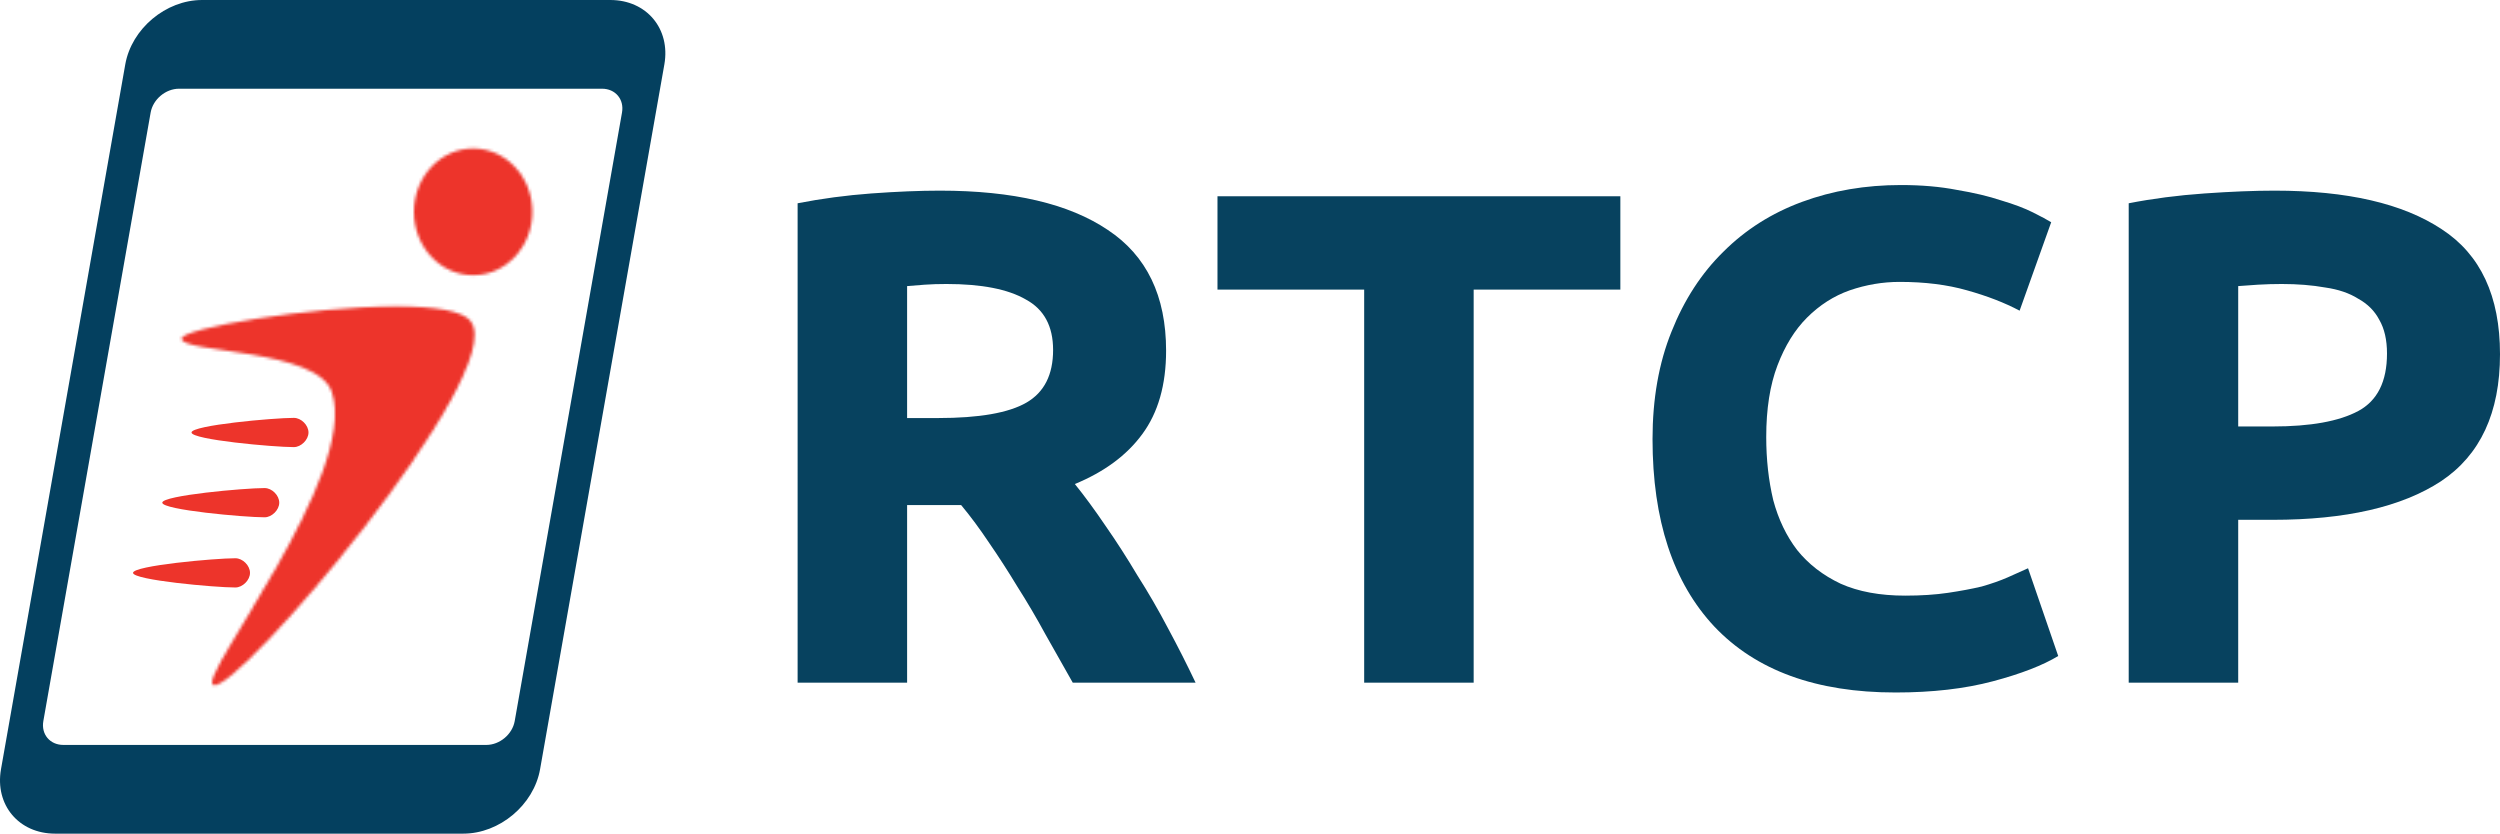
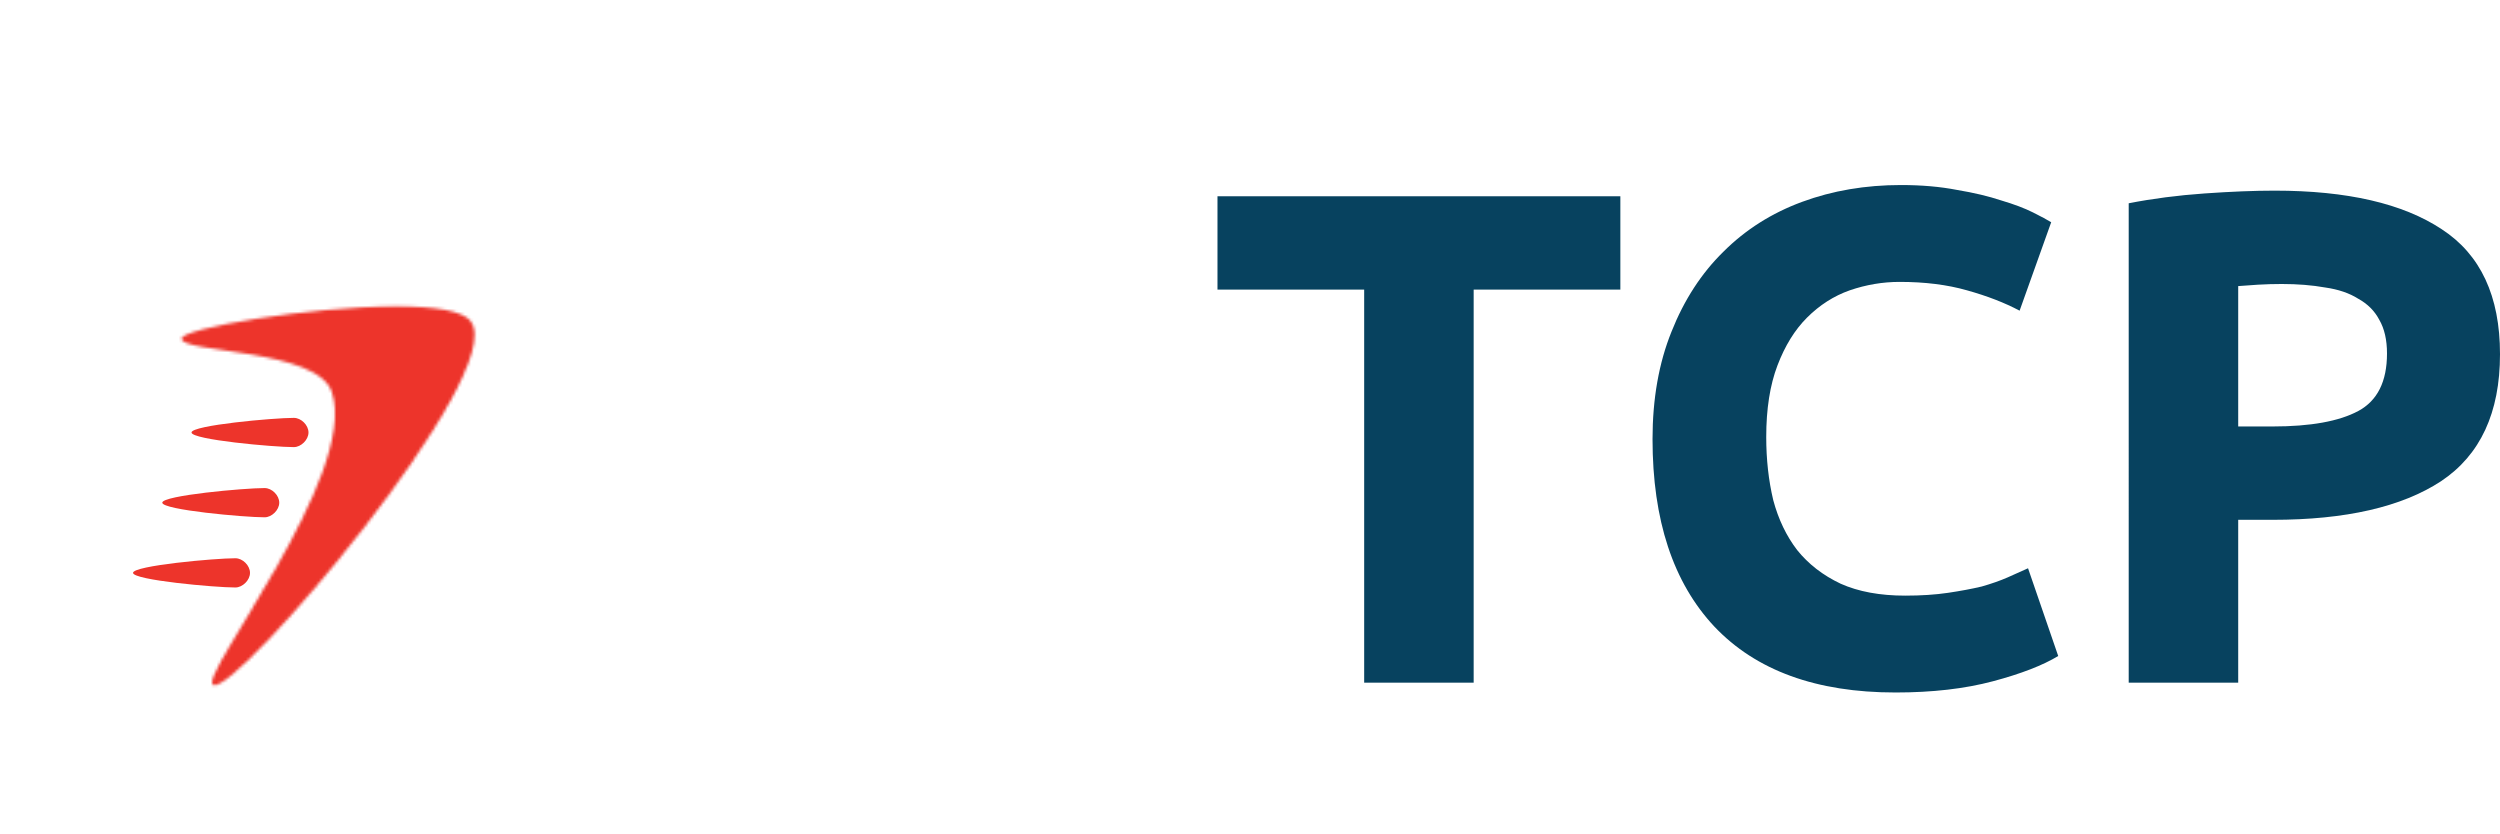
<svg xmlns="http://www.w3.org/2000/svg" xmlns:ns1="http://sodipodi.sourceforge.net/DTD/sodipodi-0.dtd" xmlns:ns2="http://www.inkscape.org/namespaces/inkscape" xmlns:xlink="http://www.w3.org/1999/xlink" width="854.855" height="285.057" version="1.1" viewBox="0 0 854.855 285.057" id="svg875" ns1:docname="rtcp_logo.svg" ns2:version="1.0.2 (e86c8708, 2021-01-15)">
  <ns1:namedview pagecolor="#ffffff" bordercolor="#666666" borderopacity="1" objecttolerance="10" gridtolerance="10" guidetolerance="10" ns2:pageopacity="0" ns2:pageshadow="2" ns2:window-width="1920" ns2:window-height="1027" id="namedview877" showgrid="false" fit-margin-top="0" fit-margin-left="0" fit-margin-right="0" fit-margin-bottom="0" ns2:snap-bbox="true" ns2:bbox-paths="true" ns2:bbox-nodes="true" ns2:snap-bbox-edge-midpoints="true" ns2:snap-bbox-midpoints="true" showborder="true" ns2:zoom="0.86247462" ns2:cx="213.48932" ns2:cy="78.718615" ns2:window-x="0" ns2:window-y="25" ns2:window-maximized="0" ns2:current-layer="text881" ns2:document-rotation="0" />
  <defs id="defs843">
    <path id="interswitch@1x-y" d="m 119.23,0.54 c 3.492,0 11.029,43.99 11.029,73.492 0,12.794 -1.417,22.862 -5.196,25.438 -17.542,13.284 -127.6,-80.233 -124.26,-88.025 1.669,-6.249 71.719,49.858 100.08,40.505 14.998,-4.669 13.33,-51.41 18.342,-51.41 z" />
    <path id="interswitch@1x-A" d="m 22.592,0.995 c 11.979,0 21.674,9.072 21.674,20.253 0,11.192 -9.694,20.252 -21.674,20.252 -11.986,0 -21.68,-9.06 -21.68,-20.252 0,-11.181 9.694,-20.253 21.68,-20.253 z" />
    <mask id="interswitch@1x-B-8" fill="#ffffff">
      <use width="100%" height="100%" xlink:href="#interswitch@1x-A" id="use837" x="0" y="0" />
    </mask>
    <mask id="interswitch@1x-z-93" fill="#ffffff">
      <use width="100%" height="100%" xlink:href="#interswitch@1x-y" id="use840" x="0" y="0" />
    </mask>
  </defs>
-   <path id="rect845-3" style="fill:#04405f;fill-opacity:1;stroke:none" d="M 69.094 0 C 56.699 -2.3684758e-15 44.986 9.827 42.834 22.033 L 0.342 263.023 C -1.811 275.23 6.435 285.057 18.83 285.057 L 158.42 285.057 C 170.815 285.057 182.525 275.23 184.678 263.023 L 227.172 22.033 C 229.324 9.827 221.078 0 208.684 0 L 69.094 0 z M 61.227 30.334 L 205.852 30.334 C 210.438 30.334 213.488 33.97 212.691 38.486 L 176 246.57 C 175.204 251.087 170.871 254.723 166.285 254.723 L 21.662 254.723 C 17.076 254.723 14.024 251.087 14.82 246.57 L 51.512 38.486 C 52.308 33.97 56.641 30.334 61.227 30.334 z " />
  <g transform="translate(27.747,-2.842)" fill-rule="evenodd" id="g873">
    <g transform="rotate(-90,105.33,-7.455)" id="g855">
      <mask fill="#ffffff" id="mask851">
        <use width="100%" height="100%" xlink:href="#interswitch@1x-A" id="use849" x="0" y="0" />
      </mask>
-       <polygon points="69.93,-24.668 -24.753,-24.668 -24.753,67.163 69.93,67.163 " fill="#ed342b" mask="url(#interswitch@1x-B-8)" id="polygon853" />
    </g>
    <g fill="#ed342b" id="g863">
      <path d="m 77.74,150.73 c 0,-2.506 -2.494,-5 -5,-5 -7,0 -35,2.53 -35,5 0,2.47 28,5 35,5 2.446,0 5,-2.496 5,-5 z" id="path857" />
      <path d="m 67.74,174.73 c 0,-2.506 -2.494,-5 -5,-5 -7,0 -35,2.53 -35,5 0,2.47 28,5 35,5 2.446,0 5,-2.496 5,-5 z" id="path859" />
      <path d="m 57.74,198.73 c 0,-2.506 -2.494,-5 -5,-5 -7,0 -35,2.53 -35,5 0,2.47 28,5 35,5 2.446,0 5,-2.496 5,-5 z" id="path861" />
    </g>
    <g transform="rotate(-90,135.83,102.04)" id="g871">
      <mask fill="#ffffff" id="mask867">
        <use width="100%" height="100%" xlink:href="#interswitch@1x-y" id="use865" x="0" y="0" />
      </mask>
      <polygon points="155.92,-25.123 -24.93,-25.123 -24.93,126.42 155.92,126.42 " fill="#ed342b" mask="url(#interswitch@1x-z-93)" id="polygon869" />
    </g>
  </g>
  <g aria-label="RTCP" id="text881" style="font-style:normal;font-variant:normal;font-weight:normal;font-stretch:normal;font-size:240px;line-height:1.25;font-family:Ubuntu;-inkscape-font-specification:Ubuntu;fill:#07425f;fill-opacity:1;stroke:none">
-     <path d="m 321.458,65.189 q 37.44,0 57.36,13.44 19.92,13.2 19.92,41.28 0,17.52 -8.16,28.56 -7.92,10.8 -23.04,17.04 5.04,6.24 10.56,14.4 5.52,7.92 10.8,16.8 5.52,8.64 10.56,18.24 5.04,9.36 9.36,18.48 h -42 q -4.56,-8.16 -9.36,-16.56 -4.56,-8.4 -9.6,-16.32 -4.8,-7.92 -9.6,-14.88 -4.8,-7.2 -9.6,-12.96 h -18.48 v 60.72 h -37.44 V 69.509 q 12.24,-2.4 25.2,-3.36 13.2,-0.96 23.52,-0.96 z m 2.16,31.92 q -4.08,0 -7.44,0.24 -3.12,0.24 -6,0.48 v 45.12 h 10.56 q 21.12,0 30.24,-5.28 9.12,-5.28 9.12,-18 0,-12.24 -9.36,-17.28 -9.12,-5.28 -27.12,-5.28 z" style="font-size:240px;fill:#07425f;fill-opacity:1" id="path953" />
    <path d="m 554.067,67.109 v 31.92 h -50.16 V 233.429 h -37.44 V 99.029 h -50.16 v -31.92 z" style="font-size:240px;fill:#07425f;fill-opacity:1" id="path955" />
    <path d="m 648.11,236.789 q -40.56,0 -61.92,-22.56 -21.12,-22.56 -21.12,-64.08 0,-20.64 6.48,-36.72 6.48,-16.32 17.76,-27.36 11.28,-11.28 26.88,-17.04 15.6,-5.76 33.84,-5.76 10.56,0 19.2,1.68 8.64,1.44 15.12,3.6 6.48,1.92 10.8,4.08 4.32,2.16 6.24,3.36 l -10.8,30.24 q -7.68,-4.08 -18,-6.96 -10.08,-2.88 -23.04,-2.88 -8.64,0 -17.04,2.88 -8.16,2.88 -14.64,9.36 -6.24,6.24 -10.08,16.32 -3.84,10.08 -3.84,24.48 0,11.52 2.4,21.6 2.64,9.84 8.16,17.04 5.76,7.2 14.88,11.52 9.12,4.08 22.08,4.08 8.16,0 14.64,-0.96 6.48,-0.96 11.52,-2.16 5.04,-1.44 8.88,-3.12 3.84,-1.68 6.96,-3.12 l 10.32,30 q -7.92,4.8 -22.32,8.64 -14.4,3.84 -33.36,3.84 z" style="font-size:240px;fill:#07425f;fill-opacity:1" id="path957" />
    <path d="m 777.815,65.189 q 37.2,0 57.12,13.2 19.92,12.96 19.92,42.72 0,30 -20.16,43.44 -20.16,13.2 -57.6,13.2 h -11.76 v 55.68 h -37.44 V 69.509 q 12.24,-2.4 25.92,-3.36 13.68,-0.96 24,-0.96 z m 2.4,31.92 q -4.08,0 -8.16,0.24 -3.84,0.24 -6.72,0.48 v 48 h 11.76 q 19.44,0 29.28,-5.28 9.84,-5.28 9.84,-19.68 0,-6.96 -2.64,-11.52 -2.4,-4.56 -7.2,-7.2 -4.56,-2.88 -11.28,-3.84 -6.72,-1.2 -14.88,-1.2 z" style="font-size:240px;fill:#07425f;fill-opacity:1" id="path959" />
  </g>
</svg>